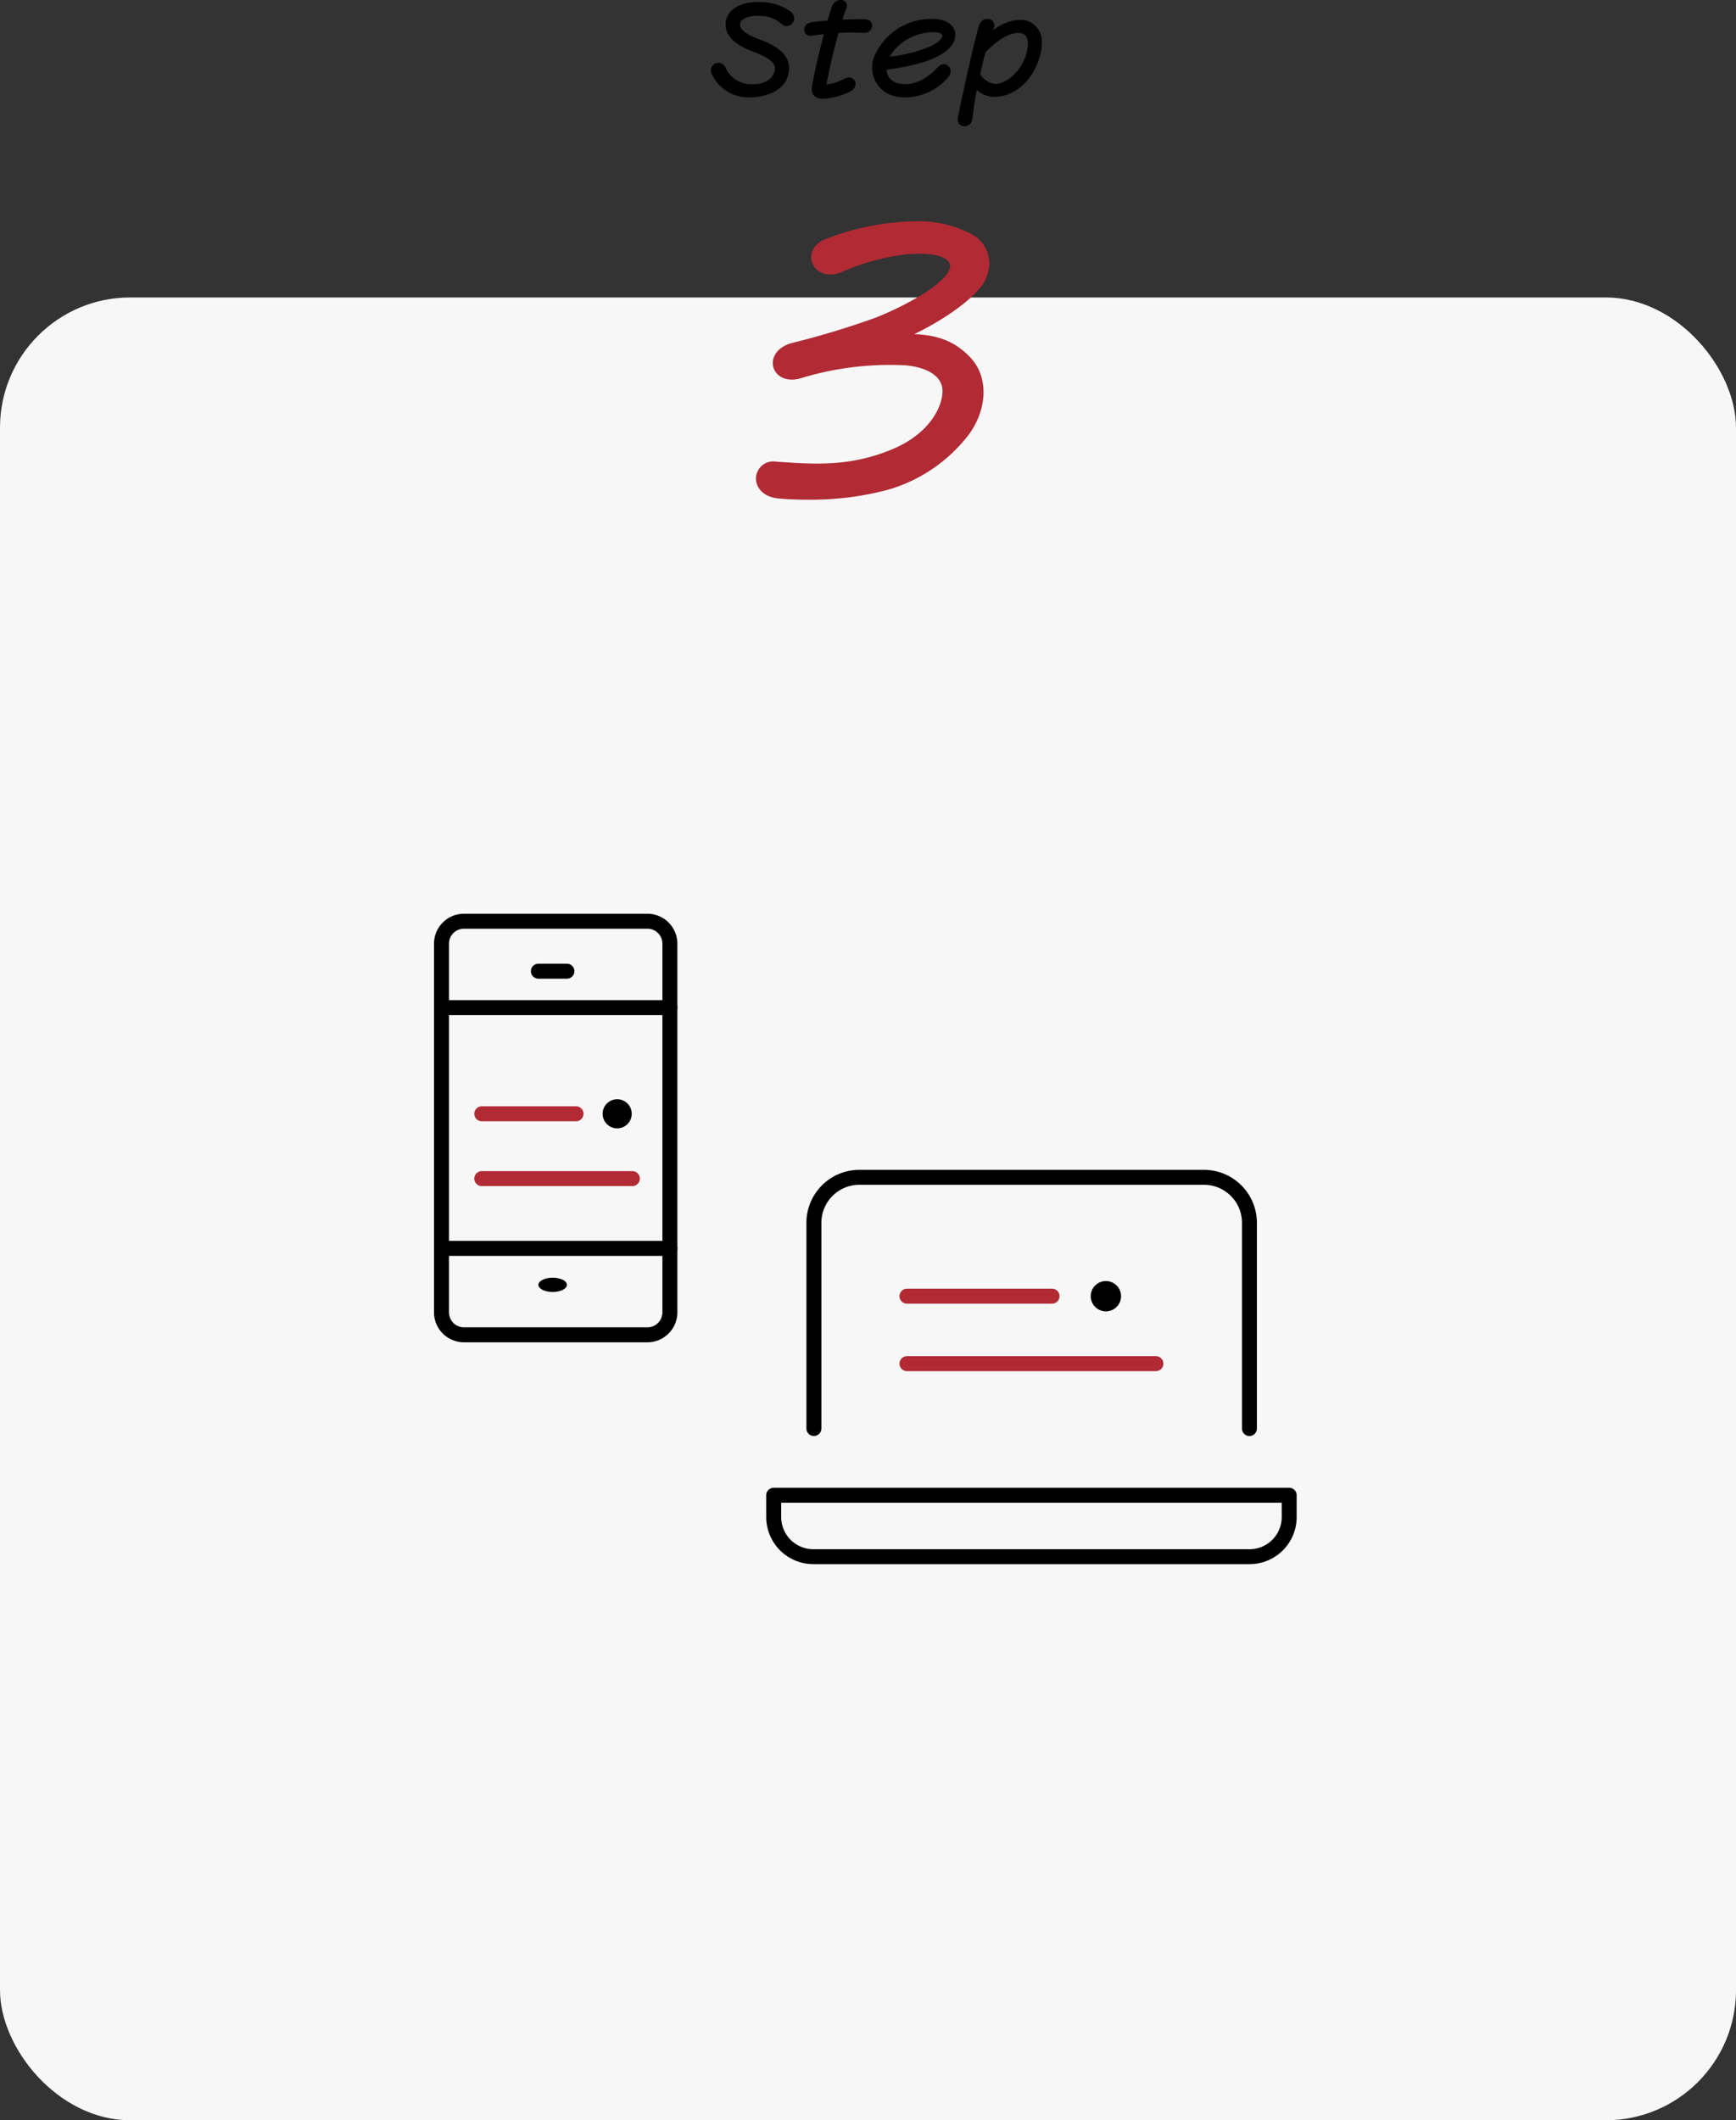
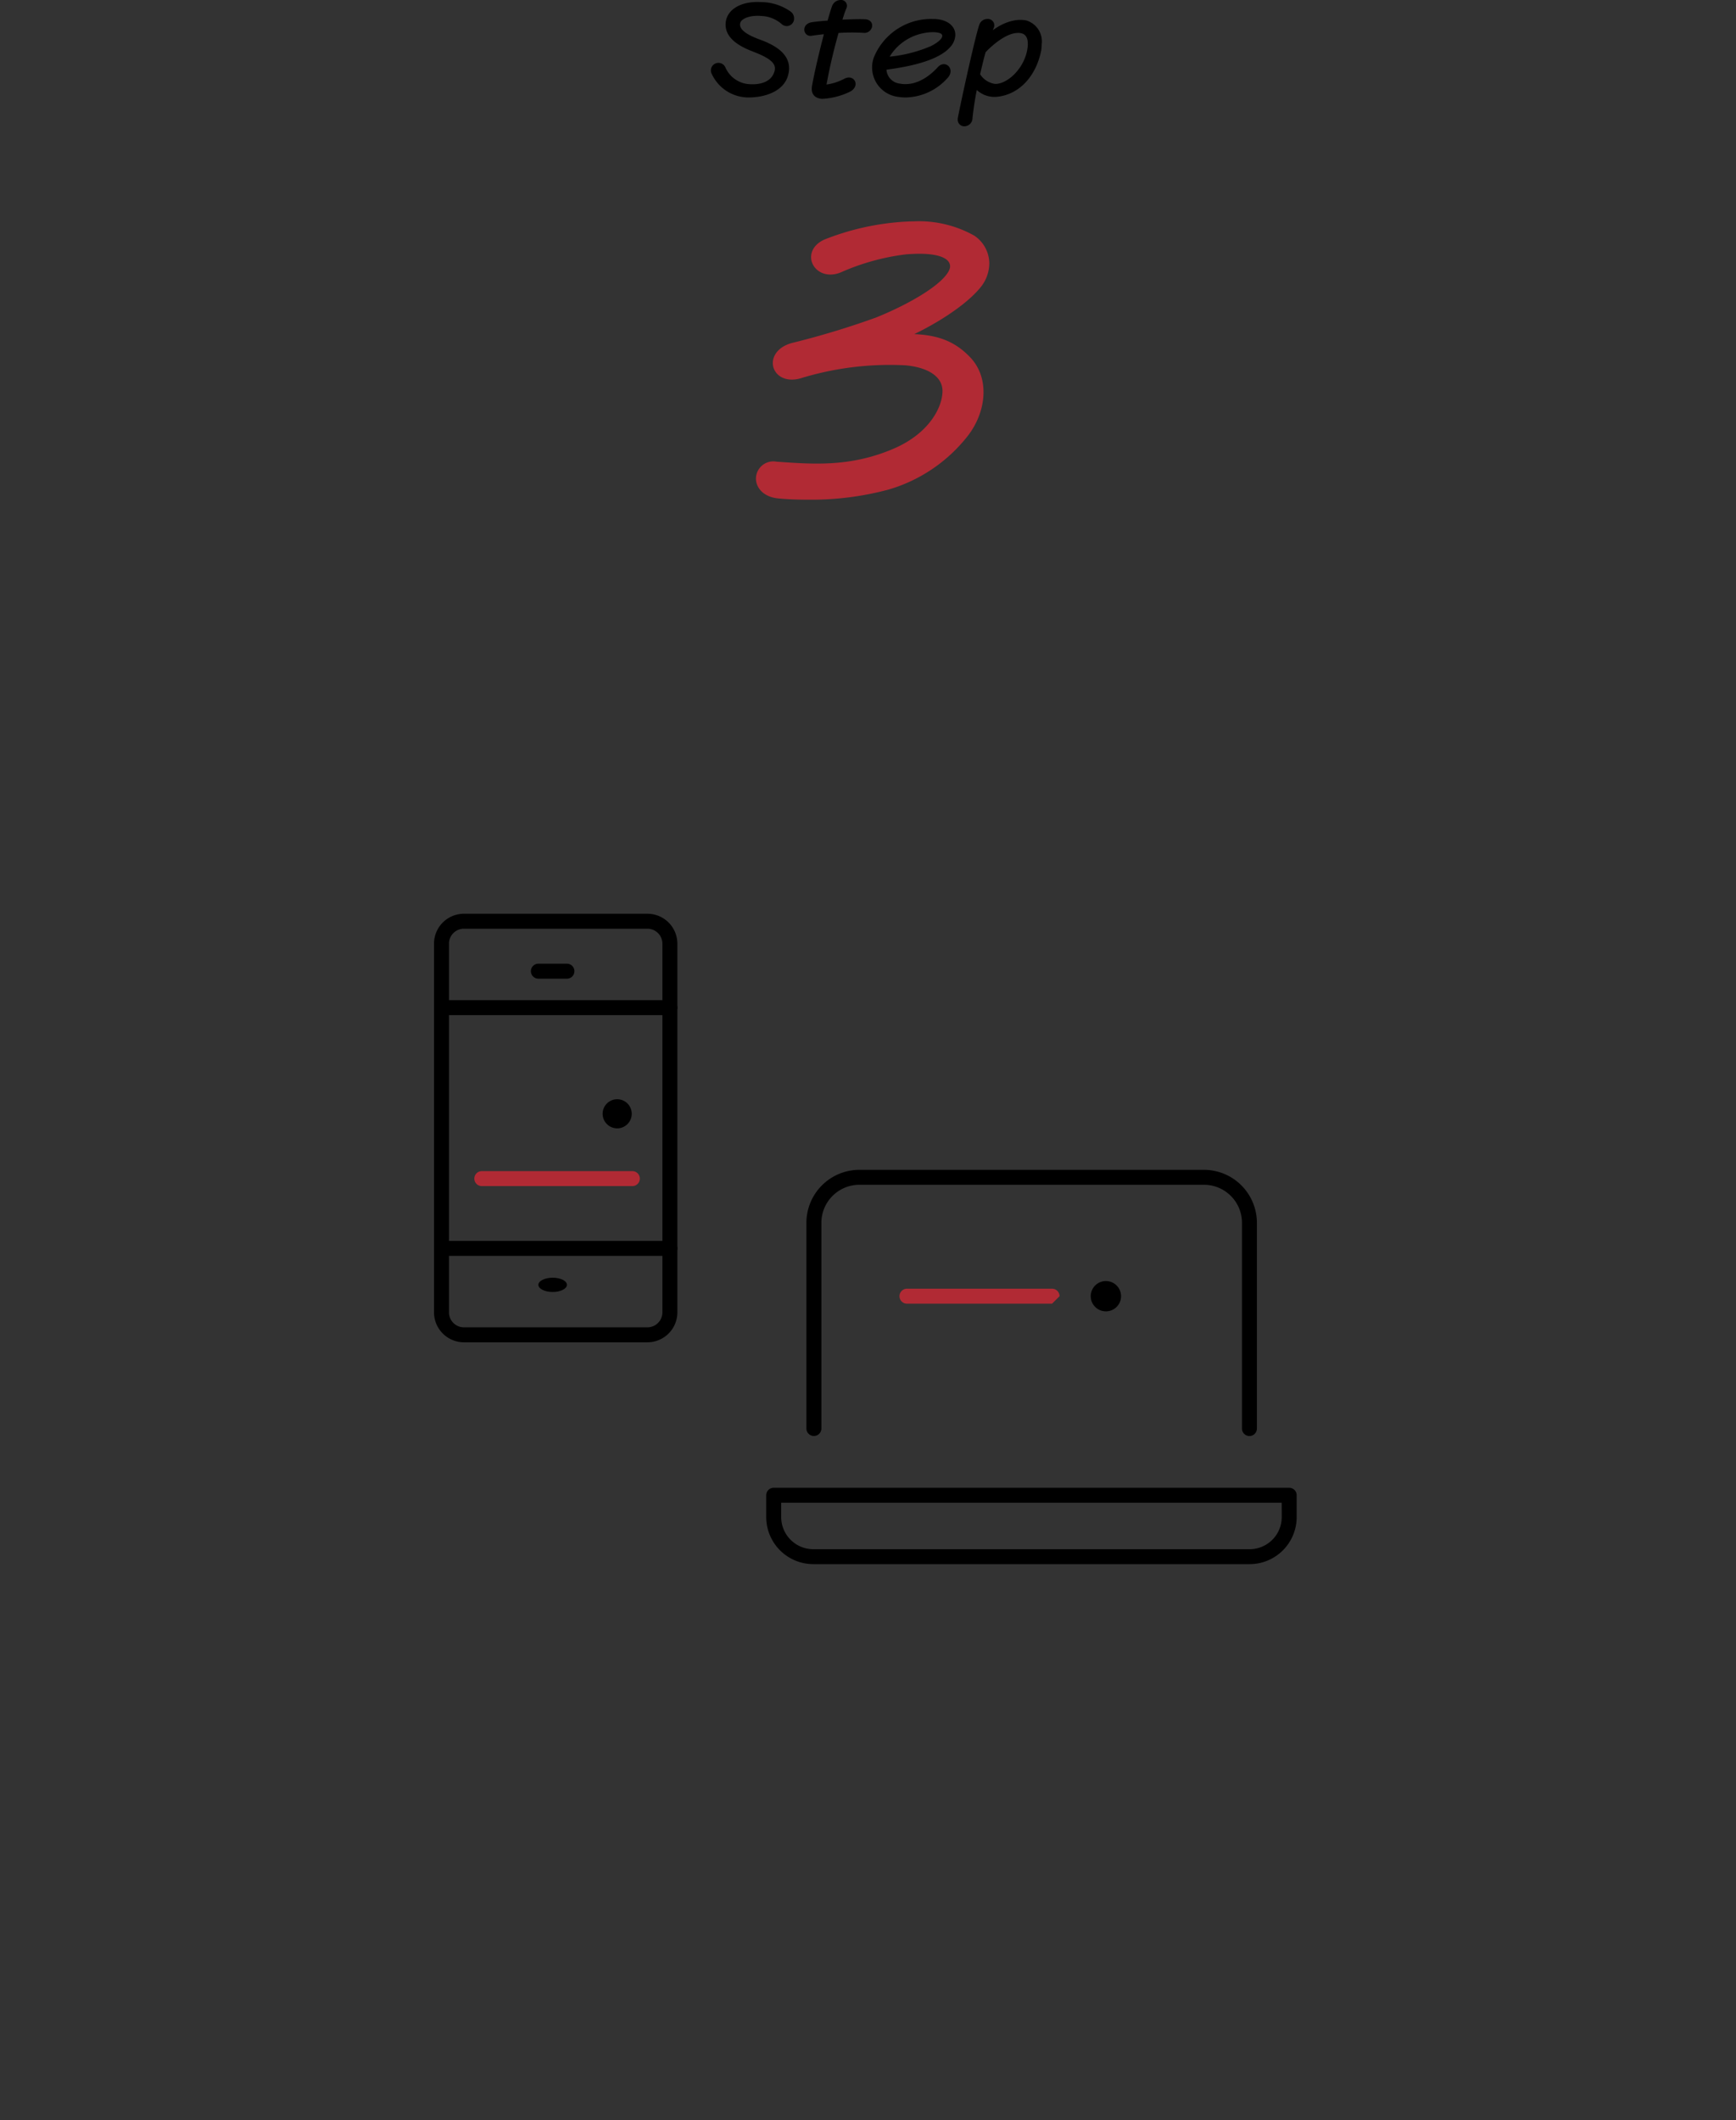
<svg xmlns="http://www.w3.org/2000/svg" width="200" height="244.27" viewBox="0 0 200 244.27">
  <rect x="0" y="0" width="200" height="244.27" fill="#333333" stroke="none" />
  <g id="グループ_1782" data-name="グループ 1782" transform="translate(-985 -1540.73)">
-     <rect id="長方形_1331" data-name="長方形 1331" width="200" height="210" rx="15" transform="translate(985 1575)" fill="#f7f7f7" />
    <path id="パス_2892" data-name="パス 2892" d="M-11.286,1.656c1.08.108,2.3.144,3.564.144A33.853,33.853,0,0,0,1.242.648,17.506,17.506,0,0,0,10.134-5.4c1.98-2.592,2.376-6.192.252-8.388C8.442-15.8,6.21-16.524,1.71-16.236c2.736-.9,7.7-3.636,9.792-6.156a3.913,3.913,0,0,0,.972-2.52A3.381,3.381,0,0,0,11-27.684a12.507,12.507,0,0,0-6.7-1.584c-.216,0-.36,0-1.008.036a29.252,29.252,0,0,0-9.108,2.016c-2.484,1.116-.864,3.96,1.62,2.808A26.879,26.879,0,0,1,3.294-26.46c3.888-.324,5.472.468,5.652,1.692C9.234-22.752,4.3-19.908.09-18.216a96.832,96.832,0,0,1-9.756,2.952c-2.916.828-2.016,3.888.756,3.1A35.474,35.474,0,0,1,3.366-13.68c3.1.288,4.716,1.656,4.716,3.456,0,2.016-1.584,5.22-5.9,7.092C-3.006-.9-7.434-1.3-11.61-1.584a1.5,1.5,0,0,0-1.8,1.44C-13.41.648-12.762,1.512-11.286,1.656Z" transform="translate(1086 1596)" fill="#b12a34" stroke="#b12a34" stroke-width="1" />
    <path id="パス_2893" data-name="パス 2893" d="M-10.44-1.692c.54-2.028-1.224-3.1-3.12-3.792-1.368-.5-2.616-1.176-2.412-2.16.144-.72,1.332-1.128,2.568-1.044a4.093,4.093,0,0,1,2.592.972.6.6,0,0,0,1.044-.456.709.709,0,0,0-.276-.552A5.751,5.751,0,0,0-13.4-9.78c-.18-.012-.24-.012-.36-.012-1.728,0-3.168.732-3.372,2.04-.228,1.56,1.212,2.508,2.88,3.156,1.716.66,3.036,1.332,2.736,2.544C-11.856-.72-13.176-.18-14.844-.336a3.471,3.471,0,0,1-2.808-2.052.623.623,0,0,0-1.2.216.706.706,0,0,0,.1.36A4.415,4.415,0,0,0-14.748.708C-12.984.708-10.884.06-10.44-1.692ZM-6.192.864a8.062,8.062,0,0,0,3-.792C-2.256-.4-2.748-1.4-3.564-1a6.529,6.529,0,0,1-2.52.756,62.743,62.743,0,0,1,1.5-6.468,24.21,24.21,0,0,1,3.072-.024A.646.646,0,0,0-.768-7.32c0-.24-.168-.456-.552-.48-.636-.036-1.788,0-2.964.06.2-.672.384-1.248.552-1.644a.423.423,0,0,0-.42-.636.821.821,0,0,0-.768.576c-.156.432-.336,1.056-.54,1.788-.78.048-1.5.12-1.968.192s-.66.348-.66.6a.462.462,0,0,0,.564.468c.528-.084,1.14-.156,1.776-.216C-6.324-4.452-6.948-1.8-7.2-.336-7.332.42-7,.8-6.324.864ZM2.244.6A5.985,5.985,0,0,0,3.372.708,6.364,6.364,0,0,0,7.932-1.4c.816-.8-.06-1.656-.684-.984C5.88-.888,4.248-.072,2.568-.4A1.975,1.975,0,0,1,.876-2.46C3.54-2.8,7.008-3.48,8.328-5.064a1.861,1.861,0,0,0,.48-1.164v-.036c0-.876-.84-1.572-2.328-1.572H6.348A6.876,6.876,0,0,0-.084-3.588a3.11,3.11,0,0,0-.192,1.08A3.158,3.158,0,0,0,2.244.6ZM1.14-3.636A6.139,6.139,0,0,1,5.5-6.72c.72-.144,1.944-.168,2.22.288.384.648-.6,1.308-1.344,1.692a16.409,16.409,0,0,1-5.3,1.284ZM9.6,3.336a.613.613,0,0,0-.012.108v.048a.506.506,0,0,0,.528.54.7.7,0,0,0,.672-.708,35.907,35.907,0,0,1,.6-3.756A2.752,2.752,0,0,0,13.8.636C16.32.4,18.132-1.68,18.7-4.452a4.252,4.252,0,0,0,.06-.72,2.275,2.275,0,0,0-1.584-2.5C15.444-8,13.656-6.84,12.7-5.88c.192-.444.336-.72.54-1.236a.489.489,0,0,0-.48-.72.727.727,0,0,0-.7.5C11.616-6.1,10.032,1.116,9.6,3.336ZM16.632-6.7c1.08.192,1.176,1.332.9,2.5-.5,2.112-2.352,3.852-3.888,3.852a2.714,2.714,0,0,1-1.992-1.32c.228-1.008.456-1.956.672-2.712C13.272-5.388,15.12-6.96,16.632-6.7Z" transform="translate(1086 1551)" stroke="#000" stroke-width="0.5" />
    <g id="グループ_1721" data-name="グループ 1721" transform="translate(240 10)">
      <g id="グループ_1627" data-name="グループ 1627" transform="translate(795 1636)">
        <path id="パス_2786" data-name="パス 2786" d="M59.693,41.146a.862.862,0,0,1-.862-.862v-23.7A4.383,4.383,0,0,0,54.453,12.2h-39.7a4.383,4.383,0,0,0-4.378,4.378v23.7a.862.862,0,1,1-1.725,0v-23.7a6.109,6.109,0,0,1,6.1-6.1h39.7a6.109,6.109,0,0,1,6.1,6.1v23.7A.862.862,0,0,1,59.693,41.146Z" transform="translate(34.254 19.025)" />
        <path id="パス_2787" data-name="パス 2787" d="M6.862,31.45H66.248a.862.862,0,0,1,.862.862v2.515a5.421,5.421,0,0,1-5.421,5.421H11.421A5.427,5.427,0,0,1,6,34.828V32.312A.862.862,0,0,1,6.862,31.45Zm58.523,1.725H7.725v1.653a3.7,3.7,0,0,0,3.7,3.7H61.689a3.7,3.7,0,0,0,3.7-3.7Z" transform="translate(32.275 34.682)" />
-         <path id="線_351" data-name="線 351" d="M28.542.725H-.138A.862.862,0,0,1-1-.138.862.862,0,0,1-.138-1h28.68a.862.862,0,0,1,.862.862A.862.862,0,0,1,28.542.725Z" transform="translate(54.628 51.972)" fill="#b12a34" />
-         <path id="線_352" data-name="線 352" d="M16.578.725H-.138A.862.862,0,0,1-1-.138.862.862,0,0,1-.138-1H16.578a.862.862,0,0,1,.862.862A.862.862,0,0,1,16.578.725Z" transform="translate(54.628 44.199)" fill="#b12a34" />
+         <path id="線_352" data-name="線 352" d="M16.578.725H-.138A.862.862,0,0,1-1-.138.862.862,0,0,1-.138-1H16.578a.862.862,0,0,1,.862.862Z" transform="translate(54.628 44.199)" fill="#b12a34" />
        <ellipse id="楕円形_209" data-name="楕円形 209" cx="1.747" cy="1.747" rx="1.747" ry="1.747" transform="translate(75.66 42.315)" />
        <path id="線_348" data-name="線 348" d="M26.176.725H-.138A.862.862,0,0,1-1-.138.862.862,0,0,1-.138-1H26.176a.862.862,0,0,1,.862.862A.862.862,0,0,1,26.176.725Z" transform="translate(1 38.692)" />
        <path id="線_349" data-name="線 349" d="M26.176.725H-.138A.862.862,0,0,1-1-.138.862.862,0,0,1-.138-1H26.176a.862.862,0,0,1,.862.862A.862.862,0,0,1,26.176.725Z" transform="translate(1 10.956)" />
        <path id="線_350" data-name="線 350" d="M3.152.725H-.138A.862.862,0,0,1-1-.138.862.862,0,0,1-.138-1H3.152a.862.862,0,0,1,.862.862A.862.862,0,0,1,3.152.725Z" transform="translate(12.163 6.756)" />
        <path id="長方形_1328" data-name="長方形 1328" d="M2.449-1H23.589a3.453,3.453,0,0,1,3.449,3.449V44.924a3.453,3.453,0,0,1-3.449,3.449H2.449A3.453,3.453,0,0,1-1,44.924V2.449A3.453,3.453,0,0,1,2.449-1ZM23.589,46.648a1.727,1.727,0,0,0,1.725-1.725V2.449A1.727,1.727,0,0,0,23.589.725H2.449A1.727,1.727,0,0,0,.725,2.449V44.924a1.727,1.727,0,0,0,1.725,1.725Z" transform="translate(1 1)" />
        <ellipse id="楕円形_208" data-name="楕円形 208" cx="1.645" cy="0.822" rx="1.645" ry="0.822" transform="translate(12.026 41.932)" />
        <path id="線_351-2" data-name="線 351" d="M17.206.725H-.138A.862.862,0,0,1-1-.138.862.862,0,0,1-.138-1H17.206a.862.862,0,0,1,.862.862A.862.862,0,0,1,17.206.725Z" transform="translate(5.646 30.652)" fill="#b12a34" />
-         <path id="線_352-2" data-name="線 352" d="M10.716.725H-.138A.862.862,0,0,1-1-.138.862.862,0,0,1-.138-1H10.716a.862.862,0,0,1,.862.862A.862.862,0,0,1,10.716.725Z" transform="translate(5.646 23.185)" fill="#b12a34" />
        <ellipse id="楕円形_209-2" data-name="楕円形 209" cx="1.678" cy="1.678" rx="1.678" ry="1.678" transform="translate(19.426 21.37)" />
      </g>
      <rect id="長方形_1392" data-name="長方形 1392" width="130" height="86" transform="translate(780 1631)" fill="none" />
    </g>
  </g>
</svg>